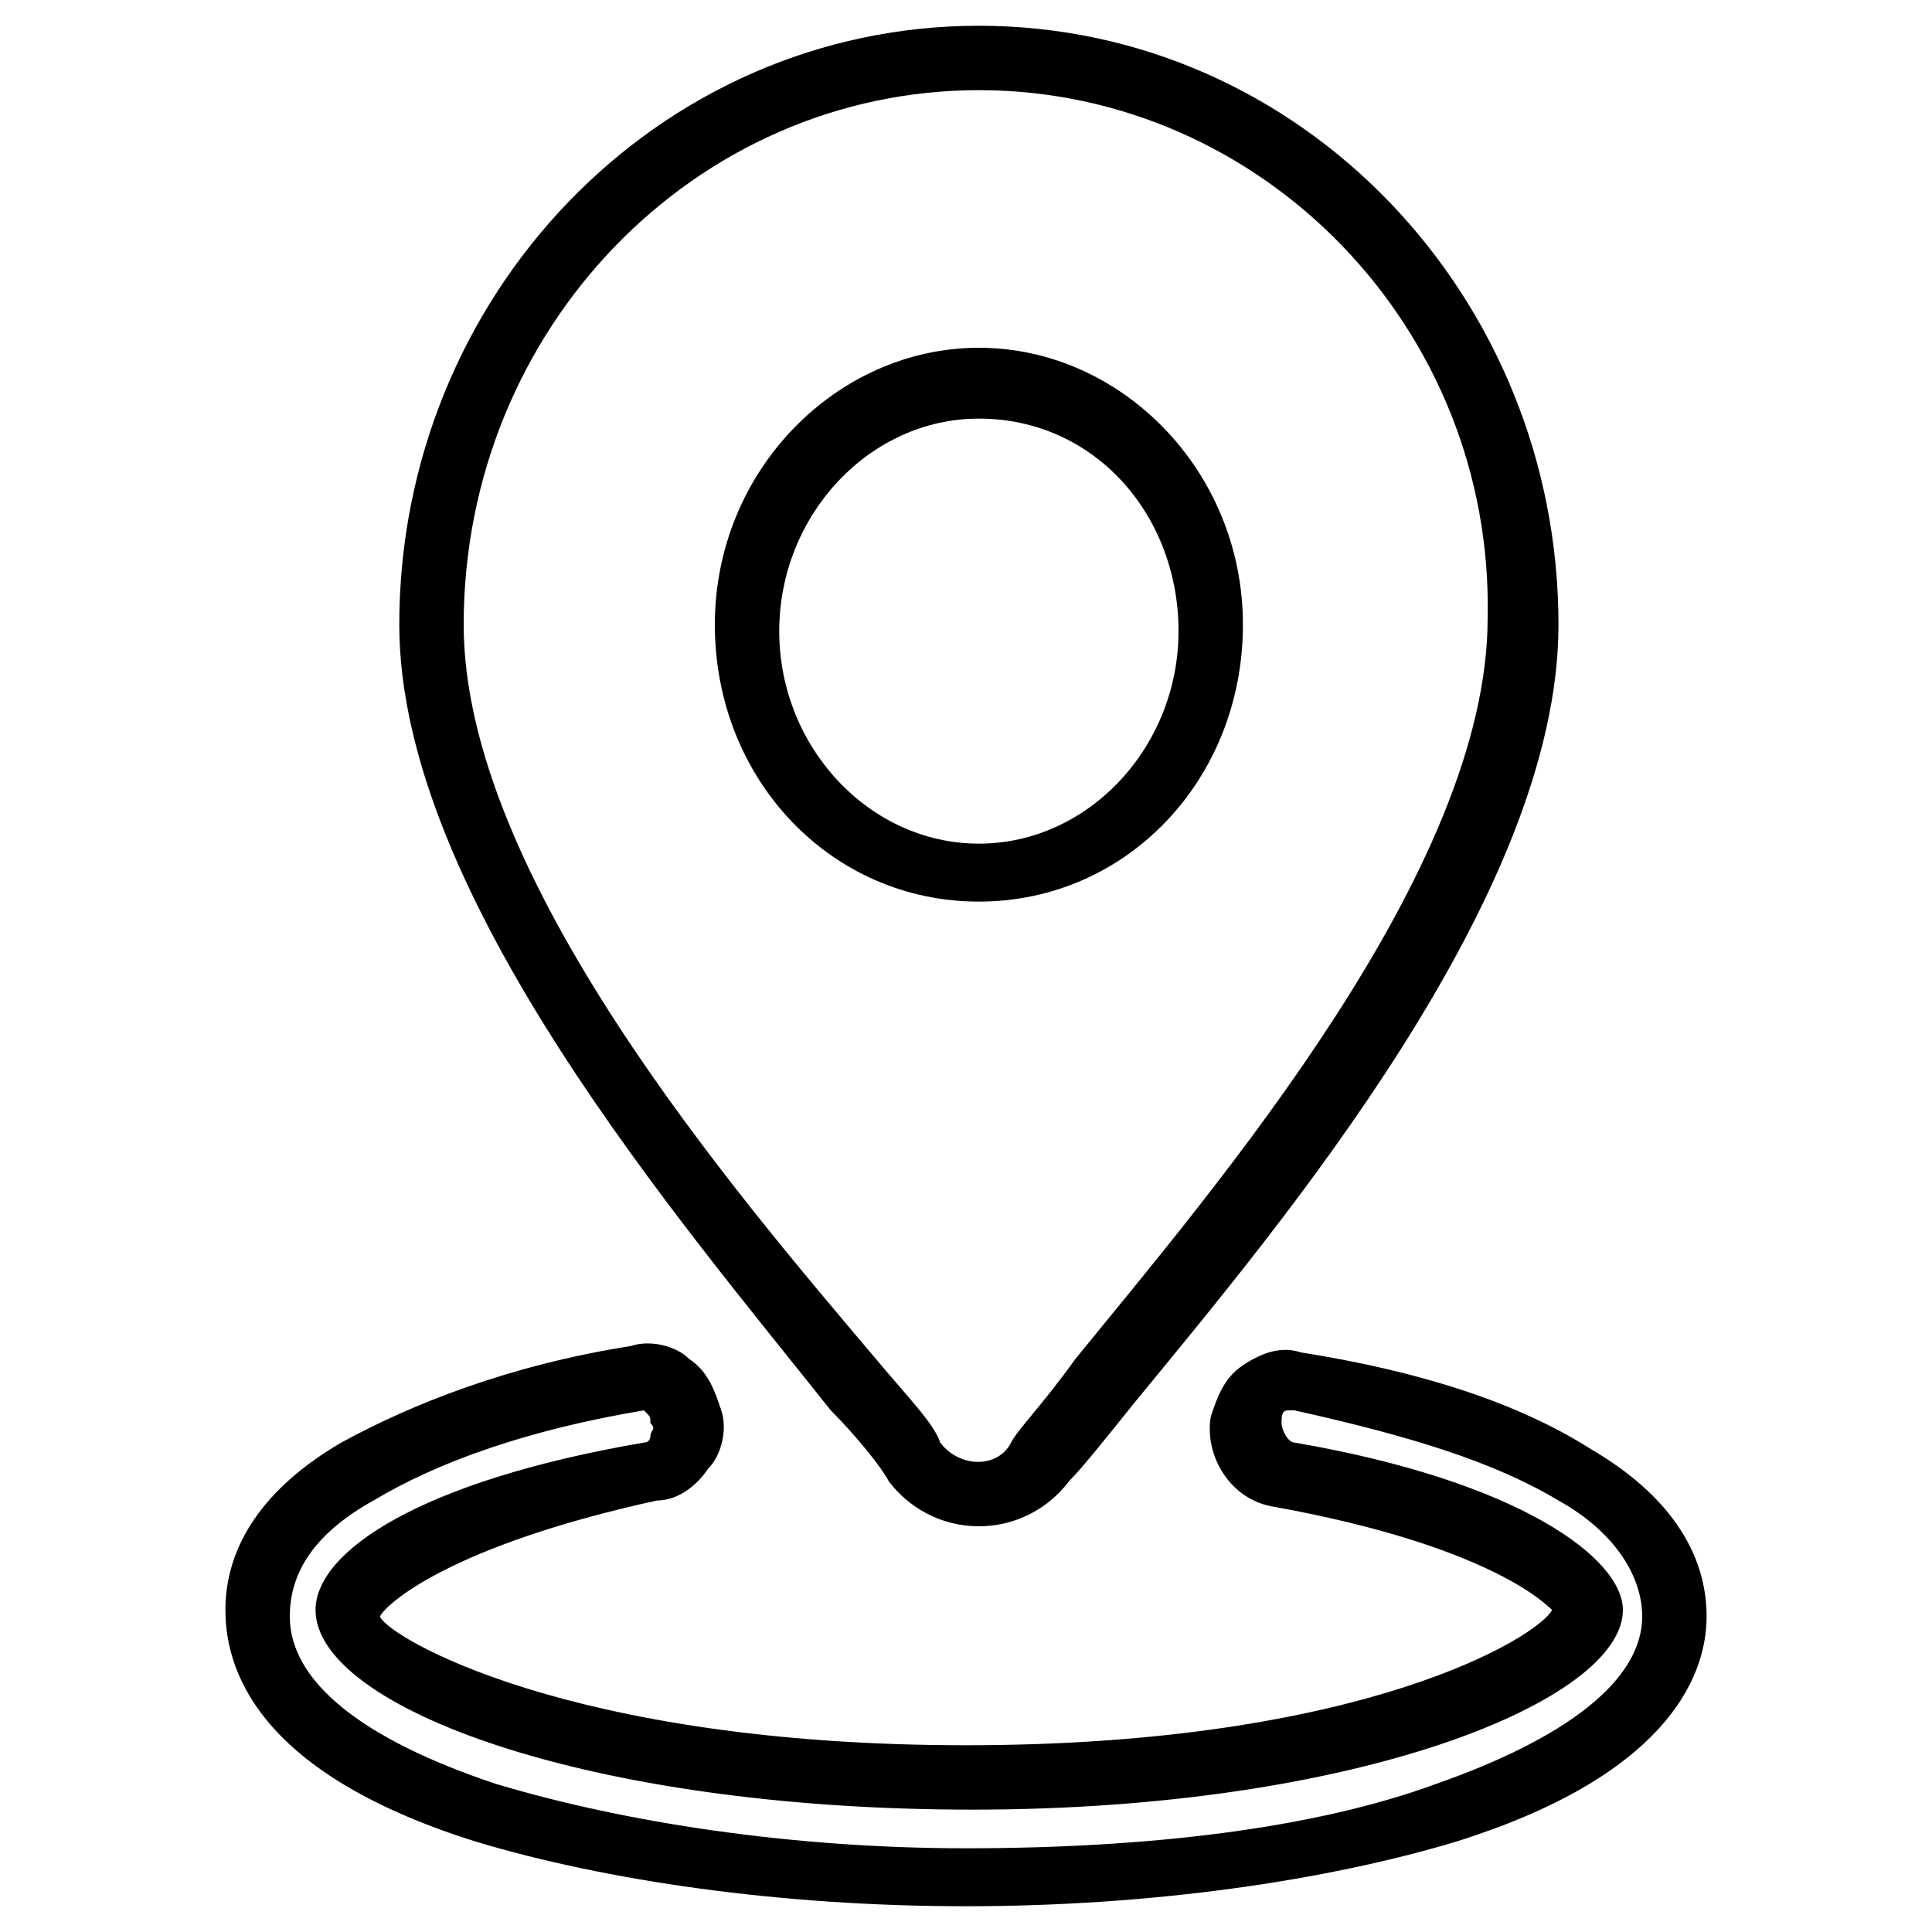
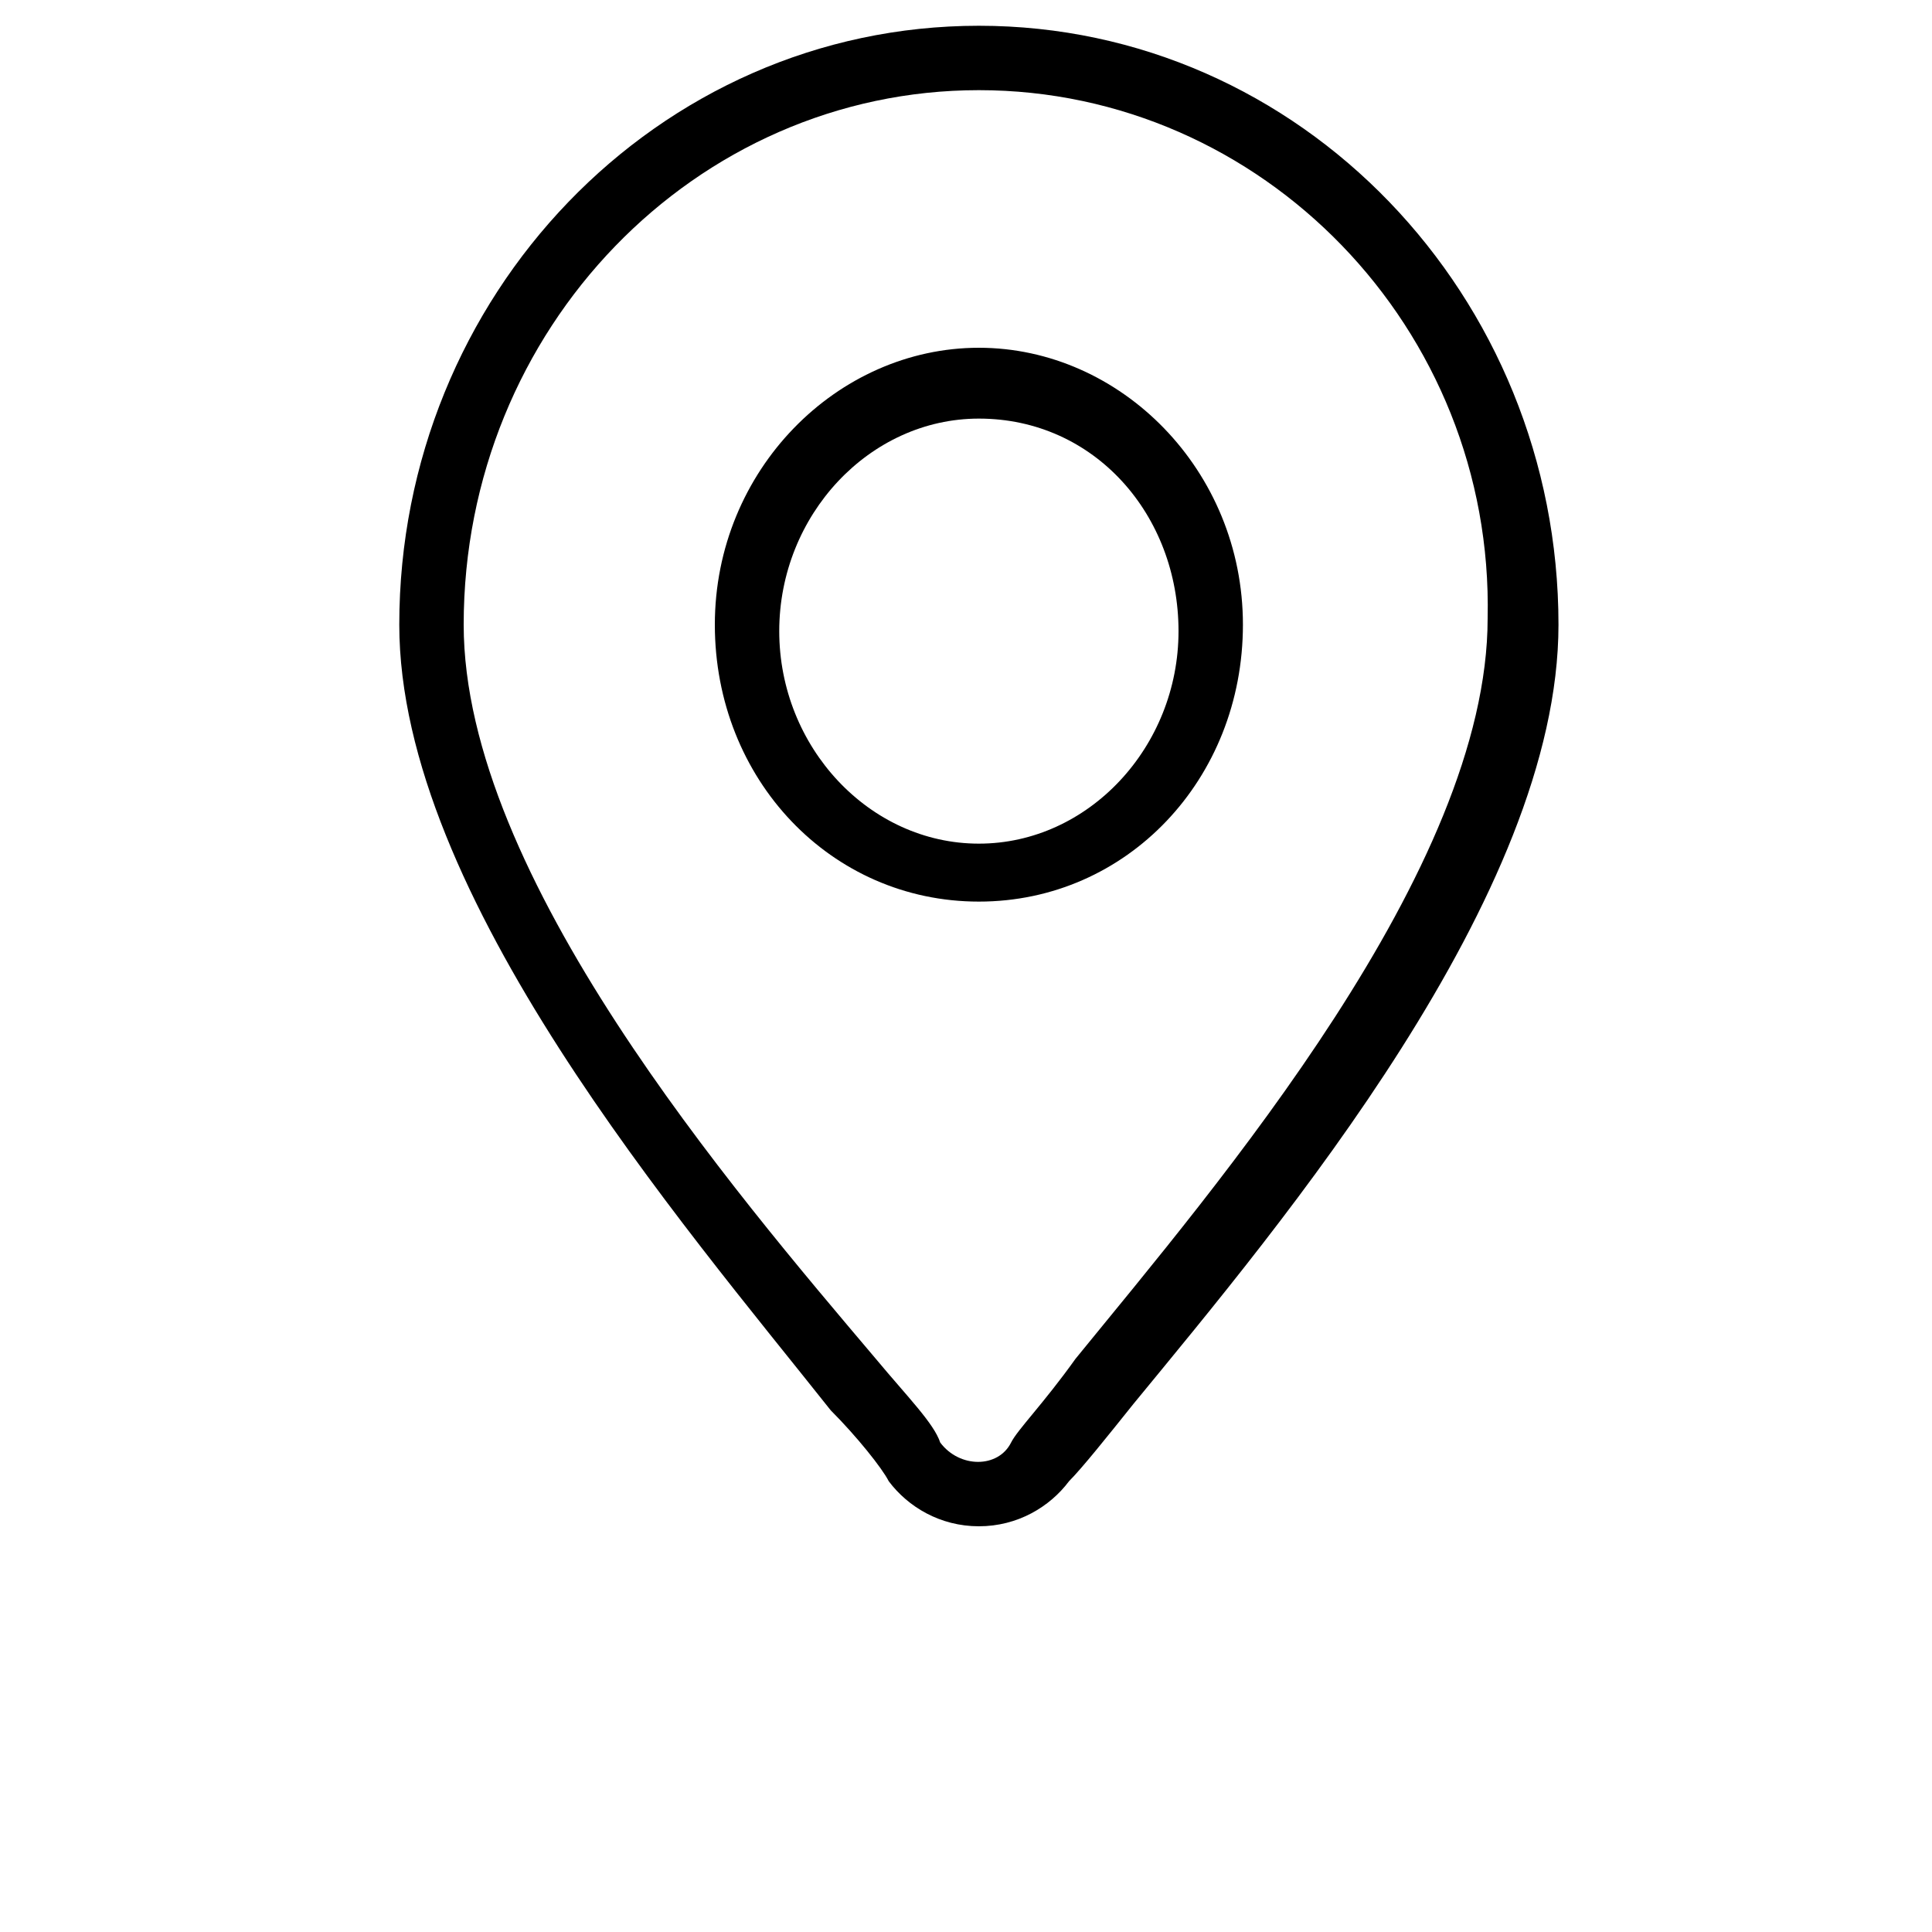
<svg xmlns="http://www.w3.org/2000/svg" version="1.1" id="Layer_1" x="0px" y="0px" viewBox="0 0 30 30" style="enable-background:new 0 0 30 30;" xml:space="preserve">
  <g>
    <g>
-       <path fill="#000000" d="M15,29.6c-2.9,0-5.6-0.4-7.6-1c-3.2-1-3.9-2.5-3.9-3.6c0-1,0.6-1.9,1.8-2.6c1.1-0.6,2.6-1.2,4.5-1.5    c0.3-0.1,0.7,0,0.9,0.2c0.3,0.2,0.4,0.5,0.5,0.8c0.1,0.3,0,0.7-0.2,0.9c-0.2,0.3-0.5,0.5-0.8,0.5C7,24,6,24.9,5.9,25.1    c0.1,0.3,2.9,2,9.1,2s8.9-1.7,9.1-2.1c-0.1-0.1-1-1-4.3-1.6c-0.7-0.1-1.1-0.8-1-1.4c0.1-0.3,0.2-0.6,0.5-0.8    c0.3-0.2,0.6-0.3,0.9-0.2c1.9,0.3,3.4,0.8,4.5,1.5l0,0c1.2,0.7,1.8,1.6,1.8,2.6c0,1-0.7,2.5-3.9,3.5C20.6,29.2,17.9,29.6,15,29.6z     M10,21.9C10,21.9,10,21.9,10,21.9c-1.8,0.3-3.2,0.8-4.2,1.4c-0.9,0.5-1.3,1.1-1.3,1.8c0,1,1.1,1.9,3.2,2.6c2,0.6,4.6,1,7.3,1    c2.8,0,5.4-0.3,7.3-1c2-0.7,3.2-1.6,3.2-2.6c0-0.6-0.4-1.3-1.3-1.8l0,0c-1-0.6-2.3-1-4.1-1.4c-0.1,0-0.1,0-0.1,0    c-0.1,0-0.1,0.1-0.1,0.2c0,0.1,0.1,0.3,0.2,0.3c3.5,0.6,5.1,1.8,5.1,2.6c0,1.4-4.1,3.1-10.1,3.1S4.9,26.5,4.9,25    c0-0.9,1.6-2,5.1-2.6c0.1,0,0.1-0.1,0.1-0.1c0-0.1,0.1-0.1,0-0.2c0-0.1,0-0.1-0.1-0.2C10.1,21.9,10,21.9,10,21.9z" />
-     </g>
+       </g>
    <g>
      <path fill="#000000" d="M15.2,23.7c-0.6,0-1.1-0.3-1.4-0.7c-0.1-0.2-0.5-0.7-0.9-1.1C10.6,19,6.2,13.9,6.2,9.7c0-5.1,4-9.3,9-9.3s9,4.2,9,9.3    c0,4.2-4.3,9.3-6.6,12.1c-0.4,0.5-0.8,1-1,1.2C16.3,23.4,15.8,23.7,15.2,23.7z M15.2,1.4c-4.4,0-8,3.7-8,8.3    c0,3.9,4.2,8.8,6.4,11.4c0.5,0.6,0.9,1,1,1.3c0.3,0.4,0.9,0.4,1.1,0c0.1-0.2,0.5-0.6,1-1.3c2.2-2.7,6.4-7.6,6.4-11.5    C23.2,5.1,19.6,1.4,15.2,1.4z M15.2,14c-2.3,0-4.1-1.9-4.1-4.3s1.9-4.3,4.1-4.3s4.1,1.9,4.1,4.3S17.5,14,15.2,14z M15.2,6.5    c-1.7,0-3.1,1.5-3.1,3.3s1.4,3.3,3.1,3.3s3.1-1.5,3.1-3.3S17,6.5,15.2,6.5z" />
    </g>
  </g>
</svg>